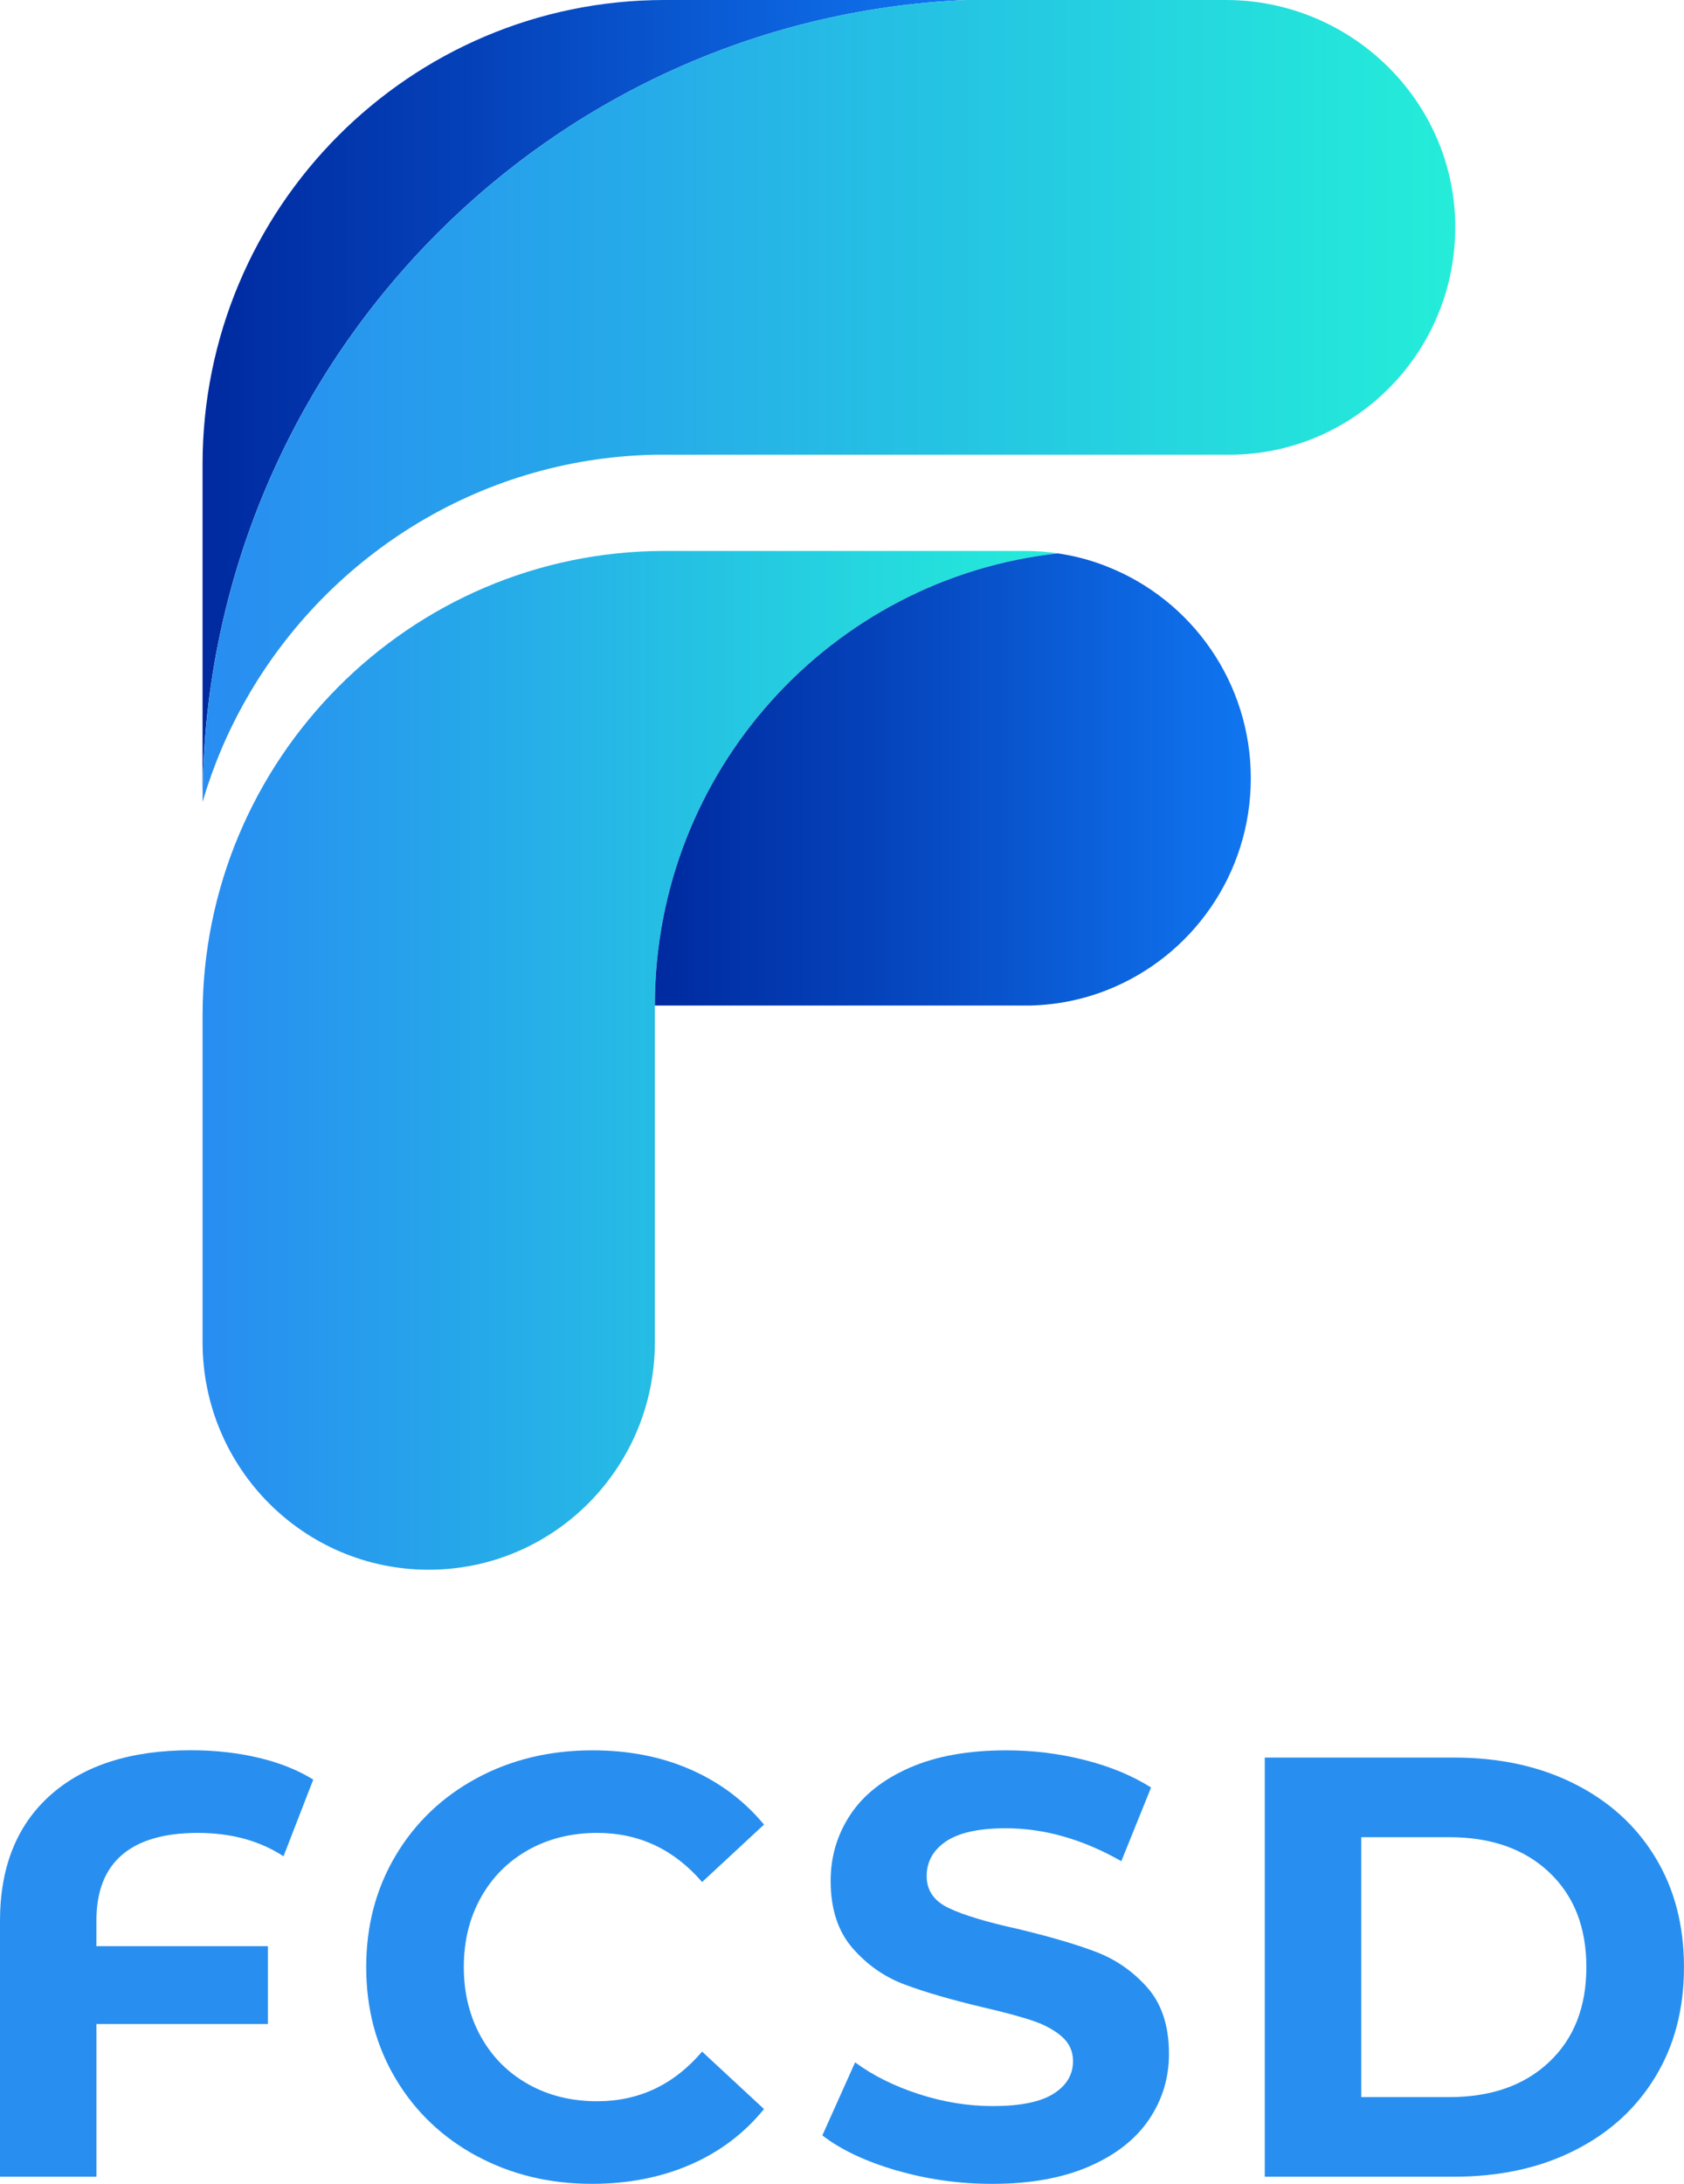
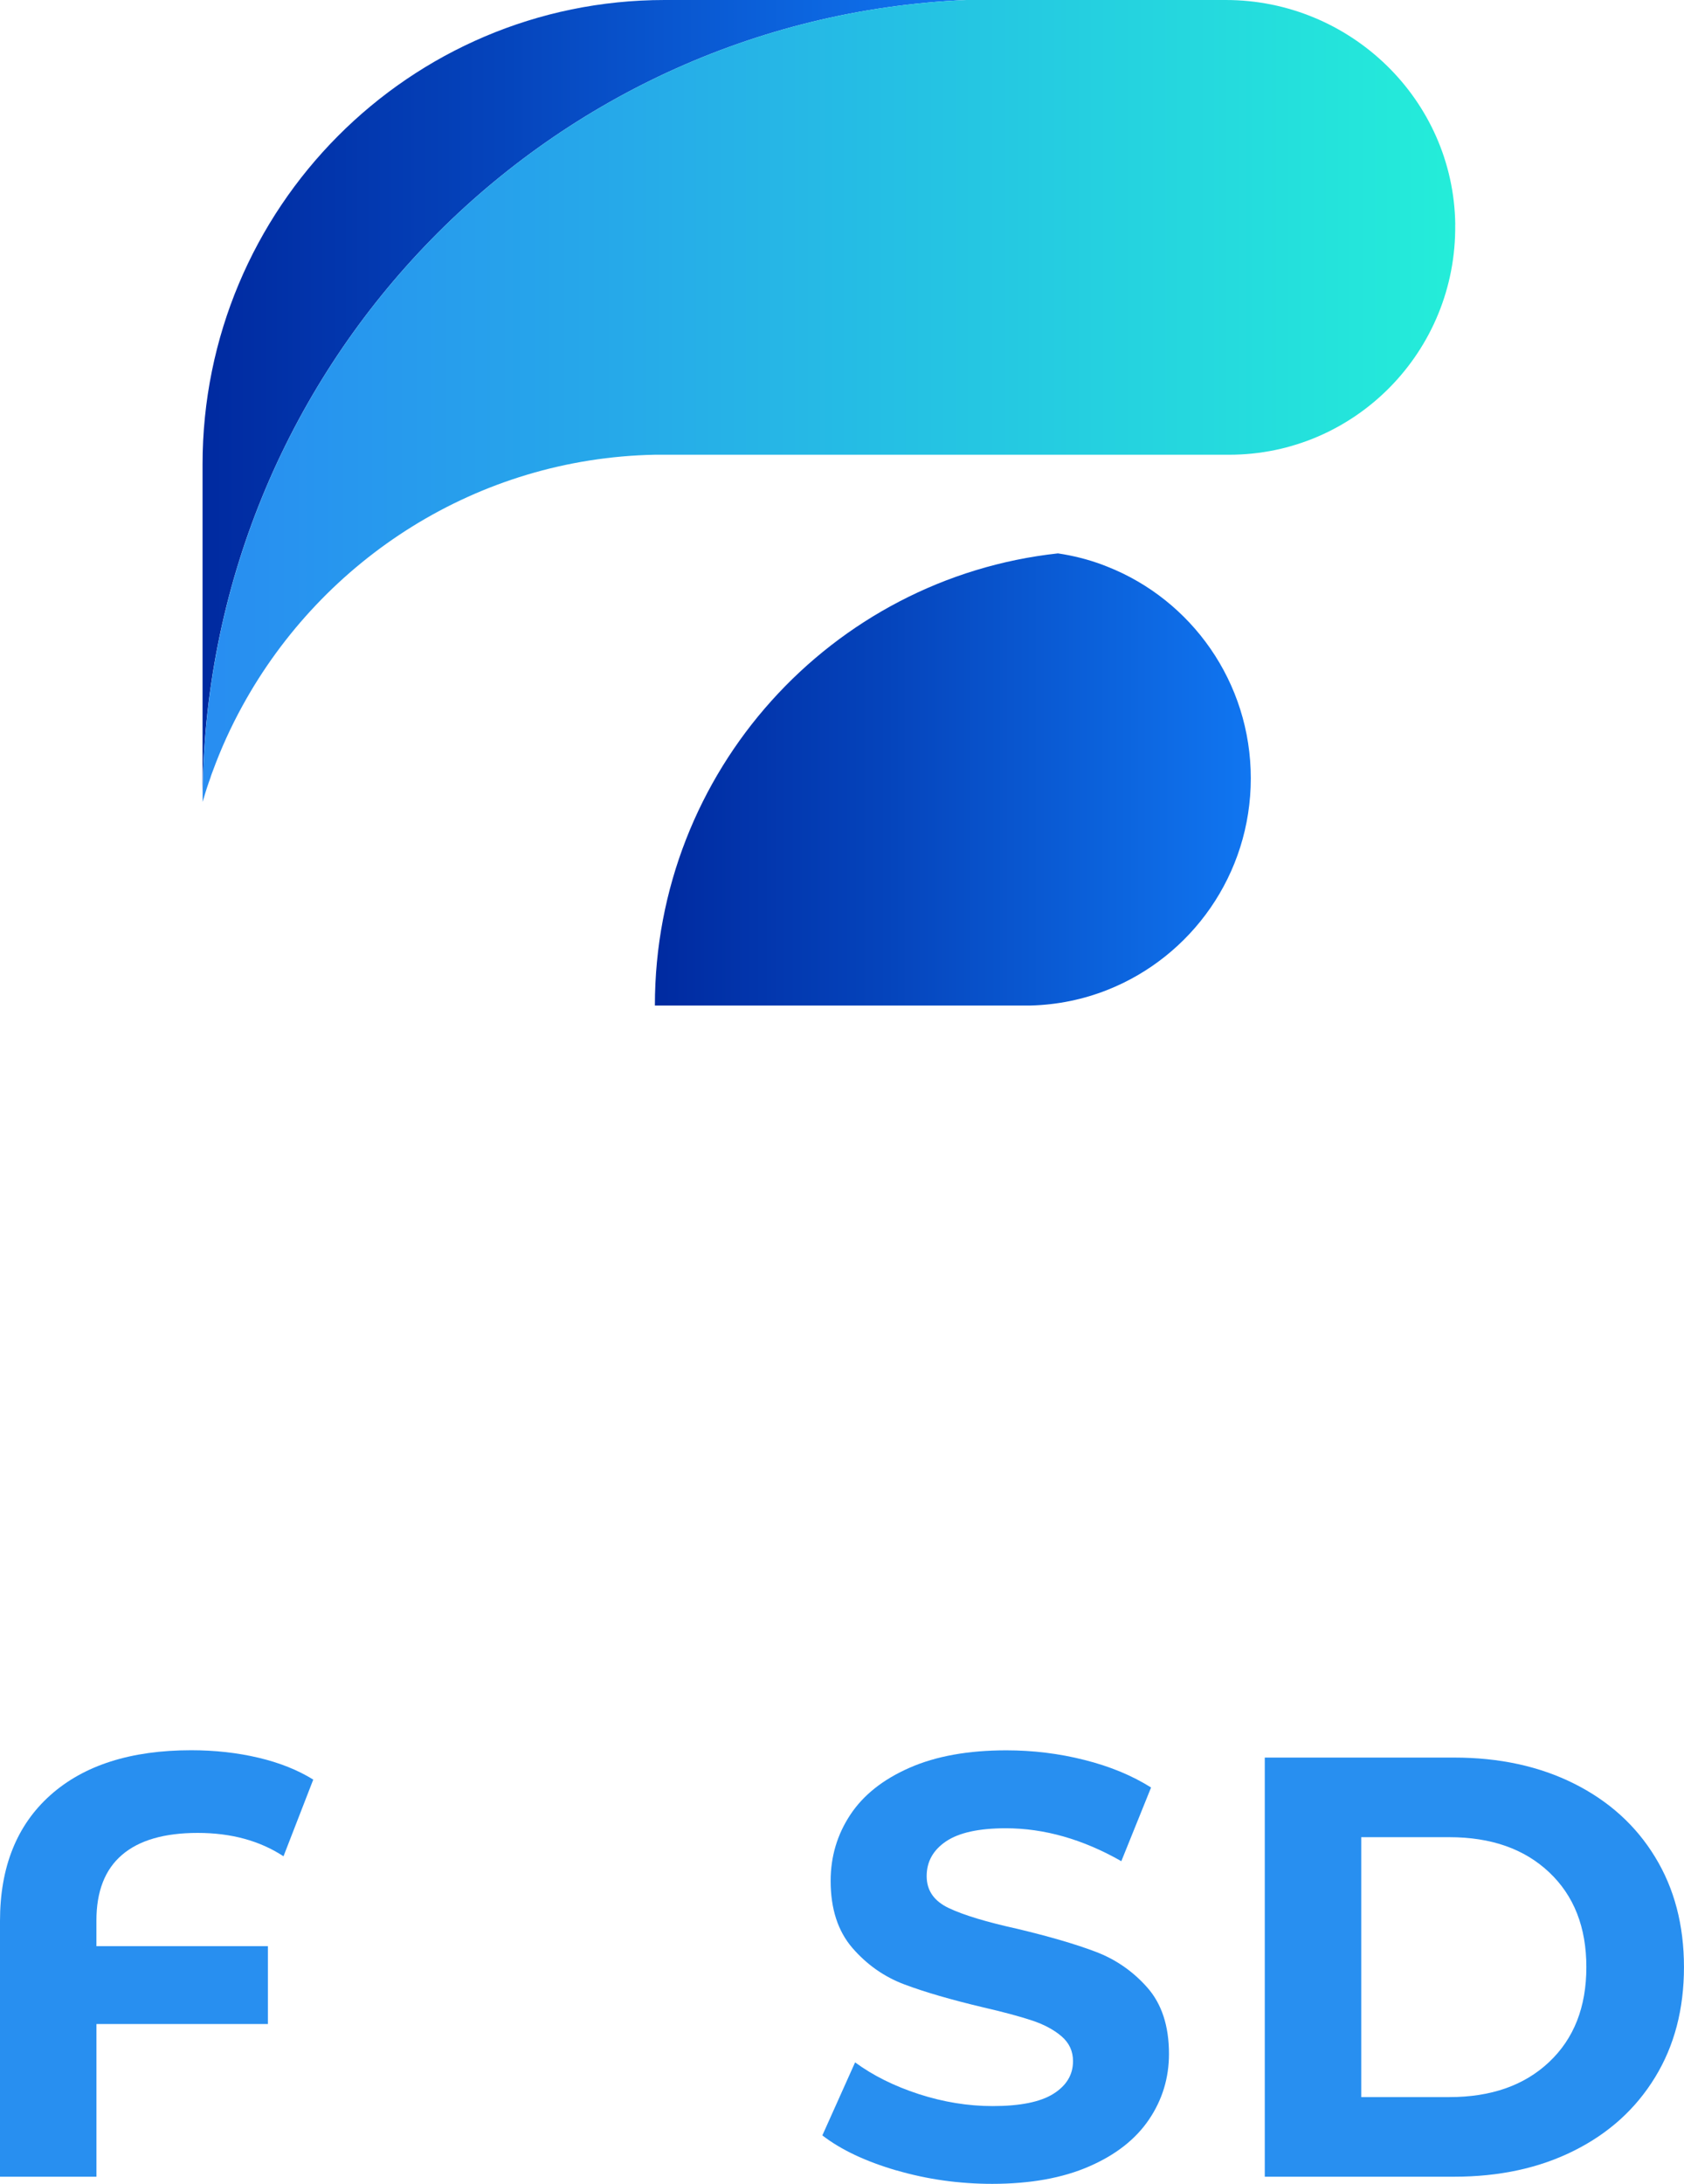
<svg xmlns="http://www.w3.org/2000/svg" width="54" height="70" viewBox="0 0 54 70" fill="none">
  <g clip-path="url(#clip0_118_854)">
    <path d="M3.913 59.456C3.366 59.923 3.092 60.625 3.092 61.557V62.382H8.591V64.878H3.093V69.772H0V61.575C0 59.846 0.539 58.503 1.614 57.543C2.69 56.582 4.197 56.102 6.129 56.102C6.893 56.102 7.612 56.182 8.288 56.342C8.962 56.501 9.548 56.735 10.045 57.043L9.091 59.501C8.327 59.001 7.409 58.752 6.341 58.752C5.272 58.752 4.463 58.986 3.916 59.453H3.914L3.913 59.456Z" fill="#288FF0" />
-     <path d="M15.286 69.11C14.185 68.514 13.318 67.69 12.689 66.635C12.059 65.579 11.743 64.388 11.743 63.054C11.743 61.721 12.059 60.532 12.689 59.474C13.319 58.417 14.185 57.594 15.286 56.998C16.387 56.403 17.625 56.105 19 56.105C20.159 56.105 21.206 56.309 22.14 56.719C23.076 57.128 23.861 57.717 24.499 58.485L22.514 60.326C21.609 59.278 20.488 58.752 19.153 58.752C18.324 58.752 17.587 58.935 16.937 59.299C16.288 59.666 15.782 60.172 15.418 60.826C15.053 61.48 14.873 62.221 14.873 63.051C14.873 63.882 15.055 64.625 15.418 65.279C15.782 65.933 16.286 66.44 16.937 66.806C17.586 67.172 18.324 67.353 19.153 67.353C20.489 67.353 21.61 66.822 22.514 65.762L24.499 67.603C23.863 68.384 23.074 68.98 22.132 69.387C21.19 69.796 20.14 70 18.981 70C17.62 70 16.387 69.703 15.286 69.107H15.285L15.286 69.11Z" fill="#288FF0" />
    <path d="M28.747 69.571C27.762 69.283 26.968 68.91 26.37 68.448L27.42 66.107C27.993 66.528 28.674 66.867 29.463 67.124C30.252 67.379 31.041 67.508 31.83 67.508C32.709 67.508 33.359 67.378 33.778 67.115C34.197 66.852 34.408 66.504 34.408 66.067C34.408 65.747 34.285 65.482 34.038 65.27C33.789 65.058 33.472 64.889 33.083 64.761C32.696 64.633 32.169 64.491 31.508 64.339C30.488 64.096 29.655 63.854 29.005 63.61C28.356 63.367 27.799 62.976 27.334 62.44C26.869 61.902 26.636 61.185 26.636 60.29C26.636 59.509 26.847 58.804 27.267 58.169C27.686 57.535 28.321 57.034 29.168 56.663C30.014 56.291 31.048 56.105 32.27 56.105C33.122 56.105 33.957 56.206 34.773 56.413C35.587 56.617 36.301 56.912 36.911 57.296L35.957 59.658C34.723 58.955 33.486 58.603 32.252 58.603C31.385 58.603 30.748 58.745 30.334 59.024C29.92 59.305 29.715 59.675 29.715 60.138C29.715 60.6 29.953 60.94 30.43 61.164C30.907 61.389 31.635 61.608 32.615 61.825C33.633 62.068 34.468 62.31 35.117 62.555C35.766 62.798 36.323 63.181 36.788 63.706C37.253 64.231 37.485 64.941 37.485 65.835C37.485 66.603 37.273 67.304 36.846 67.936C36.418 68.57 35.778 69.072 34.926 69.442C34.074 69.814 33.036 70.001 31.814 70.001C30.756 70.001 29.735 69.857 28.75 69.57V69.573L28.747 69.571Z" fill="#288FF0" />
    <path d="M46.477 67.22C47.813 67.22 48.88 66.846 49.674 66.097C50.469 65.349 50.869 64.335 50.869 63.054C50.869 61.774 50.471 60.762 49.674 60.012C48.88 59.263 47.813 58.889 46.477 58.889H43.65V67.22H46.477ZM40.557 56.337H46.629C48.079 56.337 49.361 56.615 50.475 57.172C51.589 57.73 52.456 58.512 53.072 59.523C53.691 60.533 53.999 61.71 53.999 63.054C53.999 64.399 53.691 65.576 53.072 66.586C52.454 67.597 51.59 68.38 50.475 68.937C49.363 69.495 48.079 69.772 46.629 69.772H40.557V56.338V56.337Z" fill="#288FF0" />
-     <path d="M20.999 32.23V43.028C20.997 47.052 17.751 50.316 13.747 50.316C9.743 50.316 6.496 47.052 6.496 43.028V32.55C6.496 24.34 13.142 17.66 21.311 17.66H32.857C33.222 17.66 33.576 17.686 33.925 17.738C26.657 18.53 21 24.718 21 32.232H20.999V32.23Z" fill="url(#paint0_linear_118_854)" />
    <path d="M40.109 24.945C40.109 28.031 38.202 30.668 35.507 31.732C34.742 32.035 33.911 32.209 33.047 32.231H21C21 24.718 26.658 18.53 33.925 17.738C34.407 17.81 34.875 17.927 35.324 18.092C35.383 18.114 35.447 18.138 35.507 18.163C38.202 19.226 40.109 21.864 40.109 24.949V24.945Z" fill="url(#paint1_linear_118_854)" />
    <path d="M30.981 0C17.359 0.584 6.495 11.868 6.495 25.702V14.89C6.495 6.668 13.129 0 21.312 0H30.981Z" fill="url(#paint2_linear_118_854)" />
    <path d="M46.663 7.192C46.717 11.259 43.45 14.576 39.416 14.576H20.996C15.306 14.689 10.361 17.914 7.777 22.62C7.405 23.296 7.085 23.998 6.818 24.729C6.796 24.787 6.773 24.845 6.755 24.903V24.909C6.733 24.968 6.71 25.033 6.689 25.095C6.644 25.221 6.603 25.353 6.561 25.491L6.498 25.704C6.496 11.868 17.359 0.584 30.981 0H39.307C43.292 0 46.612 3.186 46.665 7.192H46.663Z" fill="url(#paint3_linear_118_854)" />
  </g>
  <defs>
    <linearGradient id="paint0_linear_118_854" x1="6.498" y1="33.988" x2="33.926" y2="33.988" gradientUnits="userSpaceOnUse">
      <stop stop-color="#288DF1" />
      <stop offset="0.33" stop-color="#26A9E9" />
      <stop offset="1" stop-color="#24EDD9" />
    </linearGradient>
    <linearGradient id="paint1_linear_118_854" x1="21" y1="24.984" x2="40.109" y2="24.984" gradientUnits="userSpaceOnUse">
      <stop stop-color="#002AA0" />
      <stop offset="0.39" stop-color="#0544BC" />
      <stop offset="1" stop-color="#1076F1" />
    </linearGradient>
    <linearGradient id="paint2_linear_118_854" x1="6.495" y1="12.85" x2="30.981" y2="12.85" gradientUnits="userSpaceOnUse">
      <stop stop-color="#002AA0" />
      <stop offset="0.39" stop-color="#0544BC" />
      <stop offset="1" stop-color="#1076F1" />
    </linearGradient>
    <linearGradient id="paint3_linear_118_854" x1="6.498" y1="12.852" x2="46.665" y2="12.852" gradientUnits="userSpaceOnUse">
      <stop stop-color="#288DF1" />
      <stop offset="0.33" stop-color="#26A9E9" />
      <stop offset="1" stop-color="#24EDD9" />
    </linearGradient>
    <clipPath id="clip0_118_854">
      <rect width="54" height="70" fill="white" />
    </clipPath>
  </defs>
</svg>